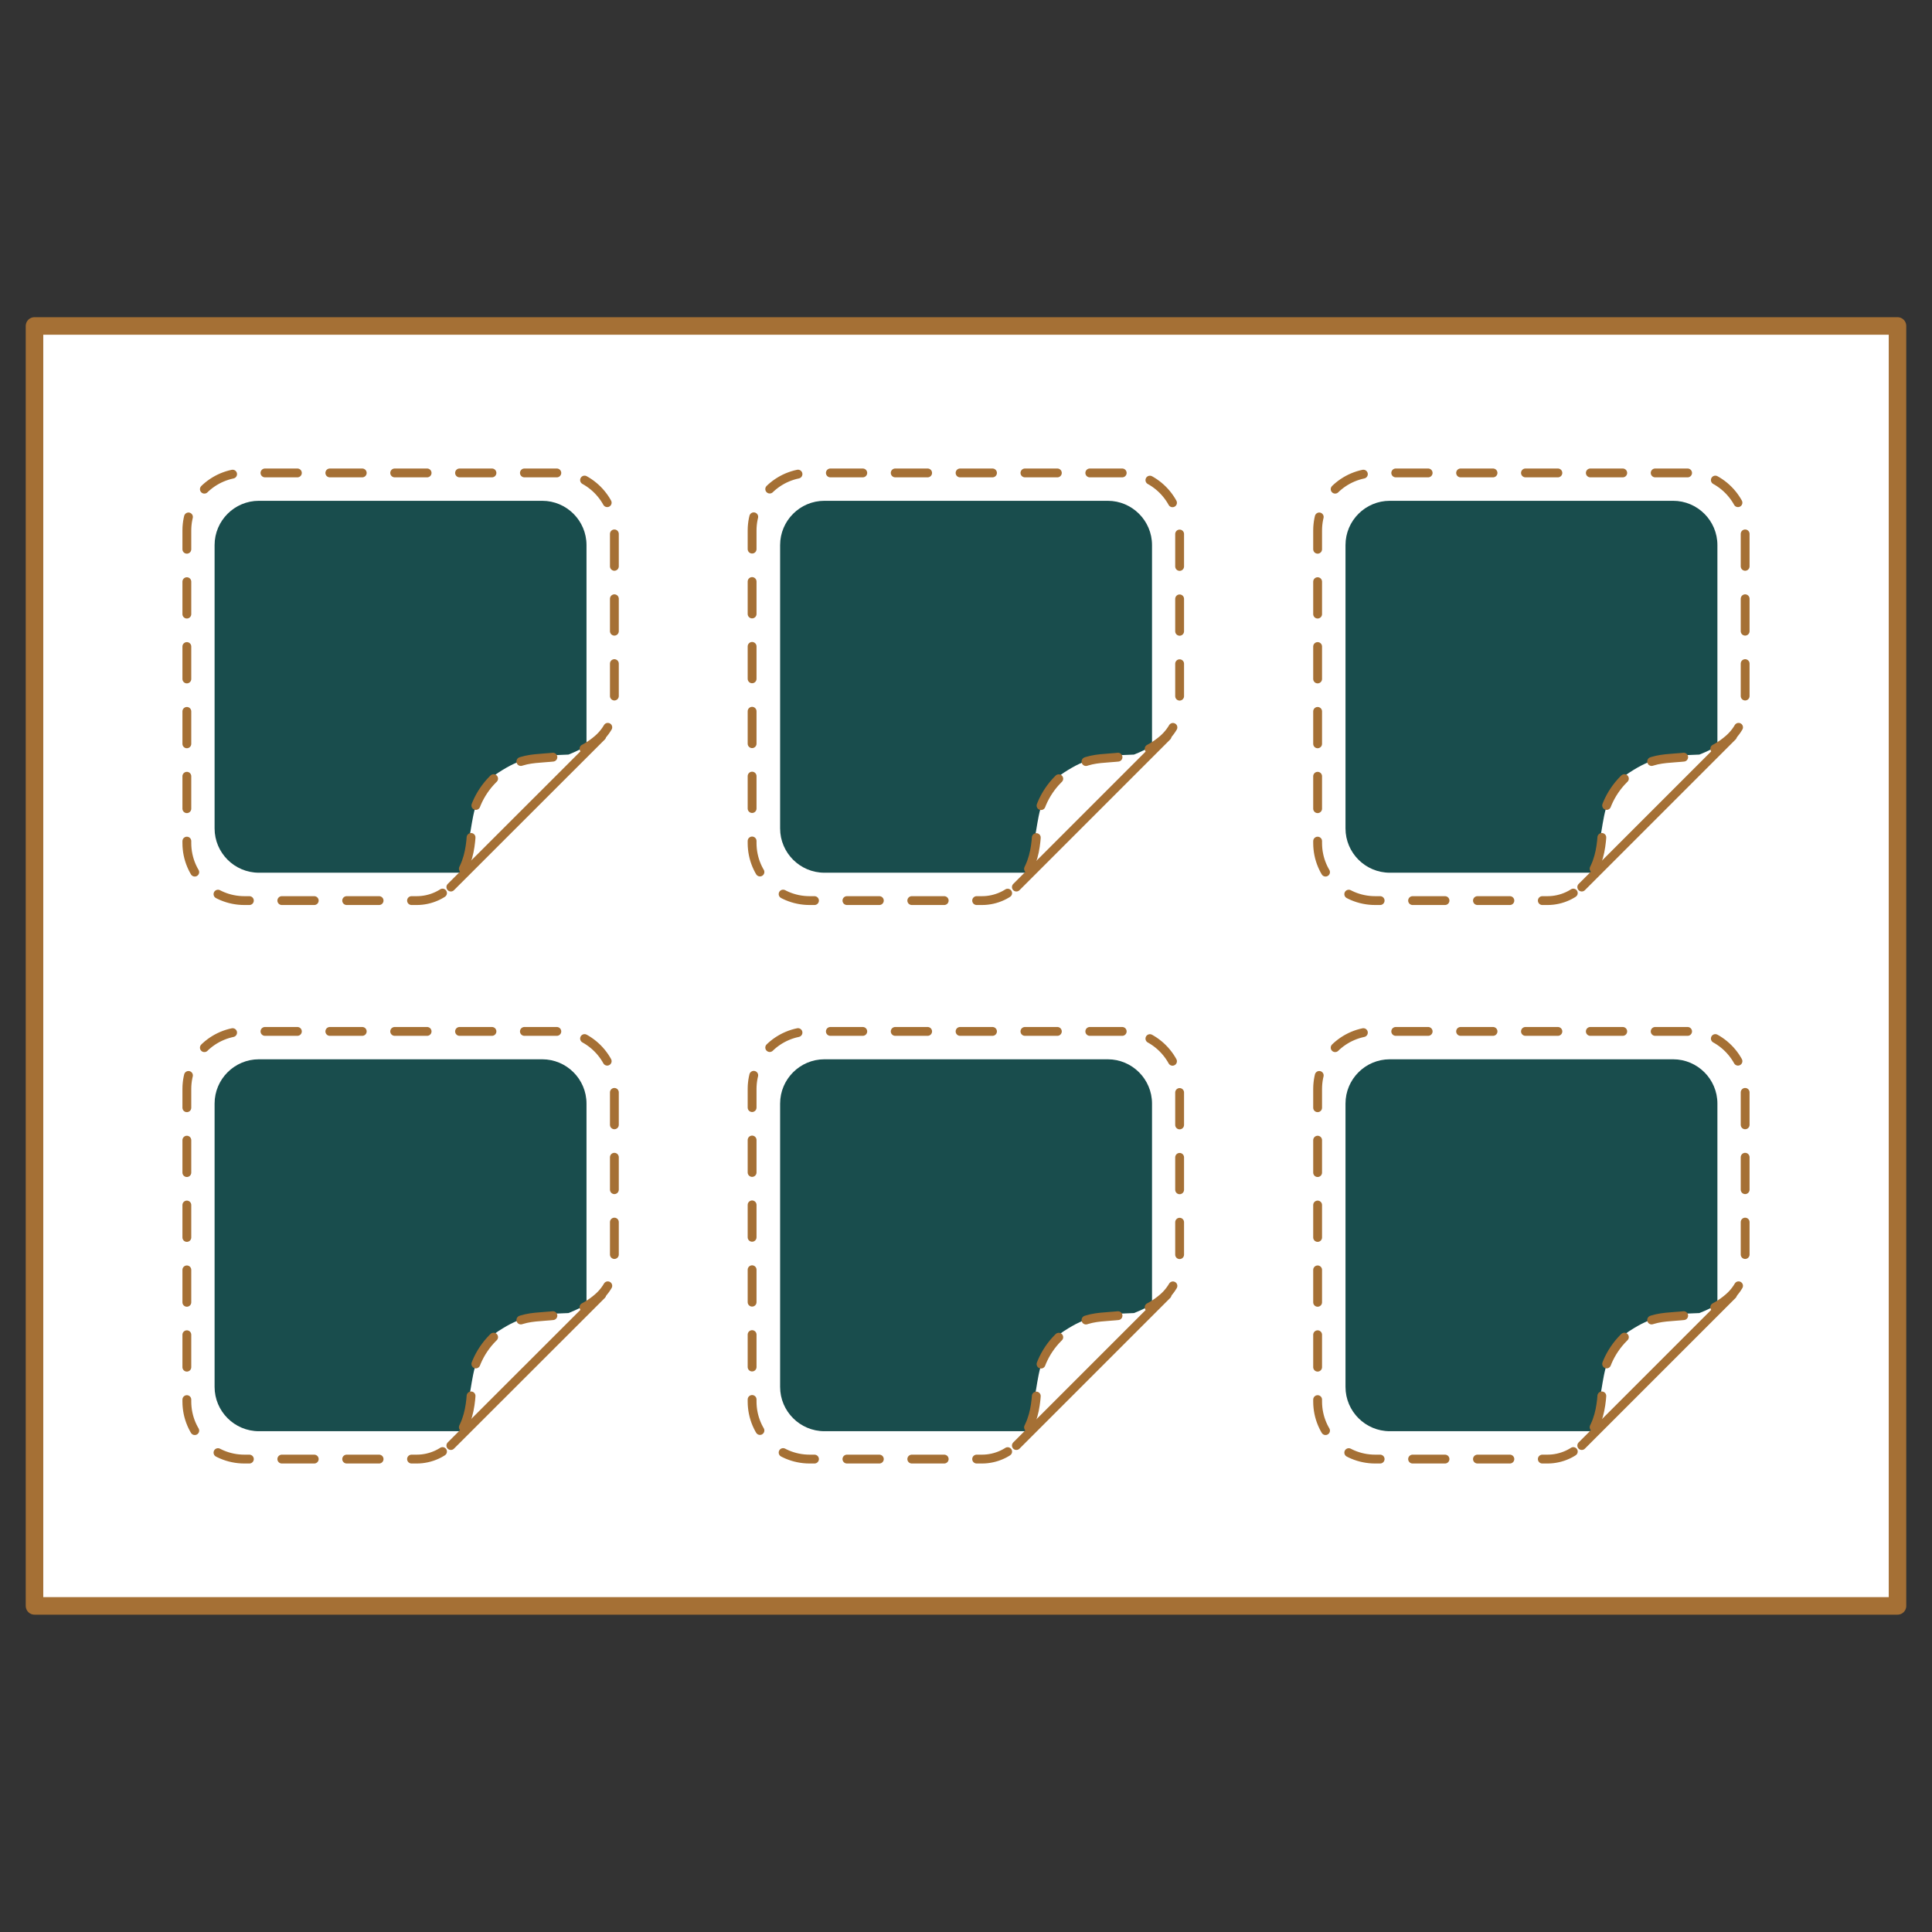
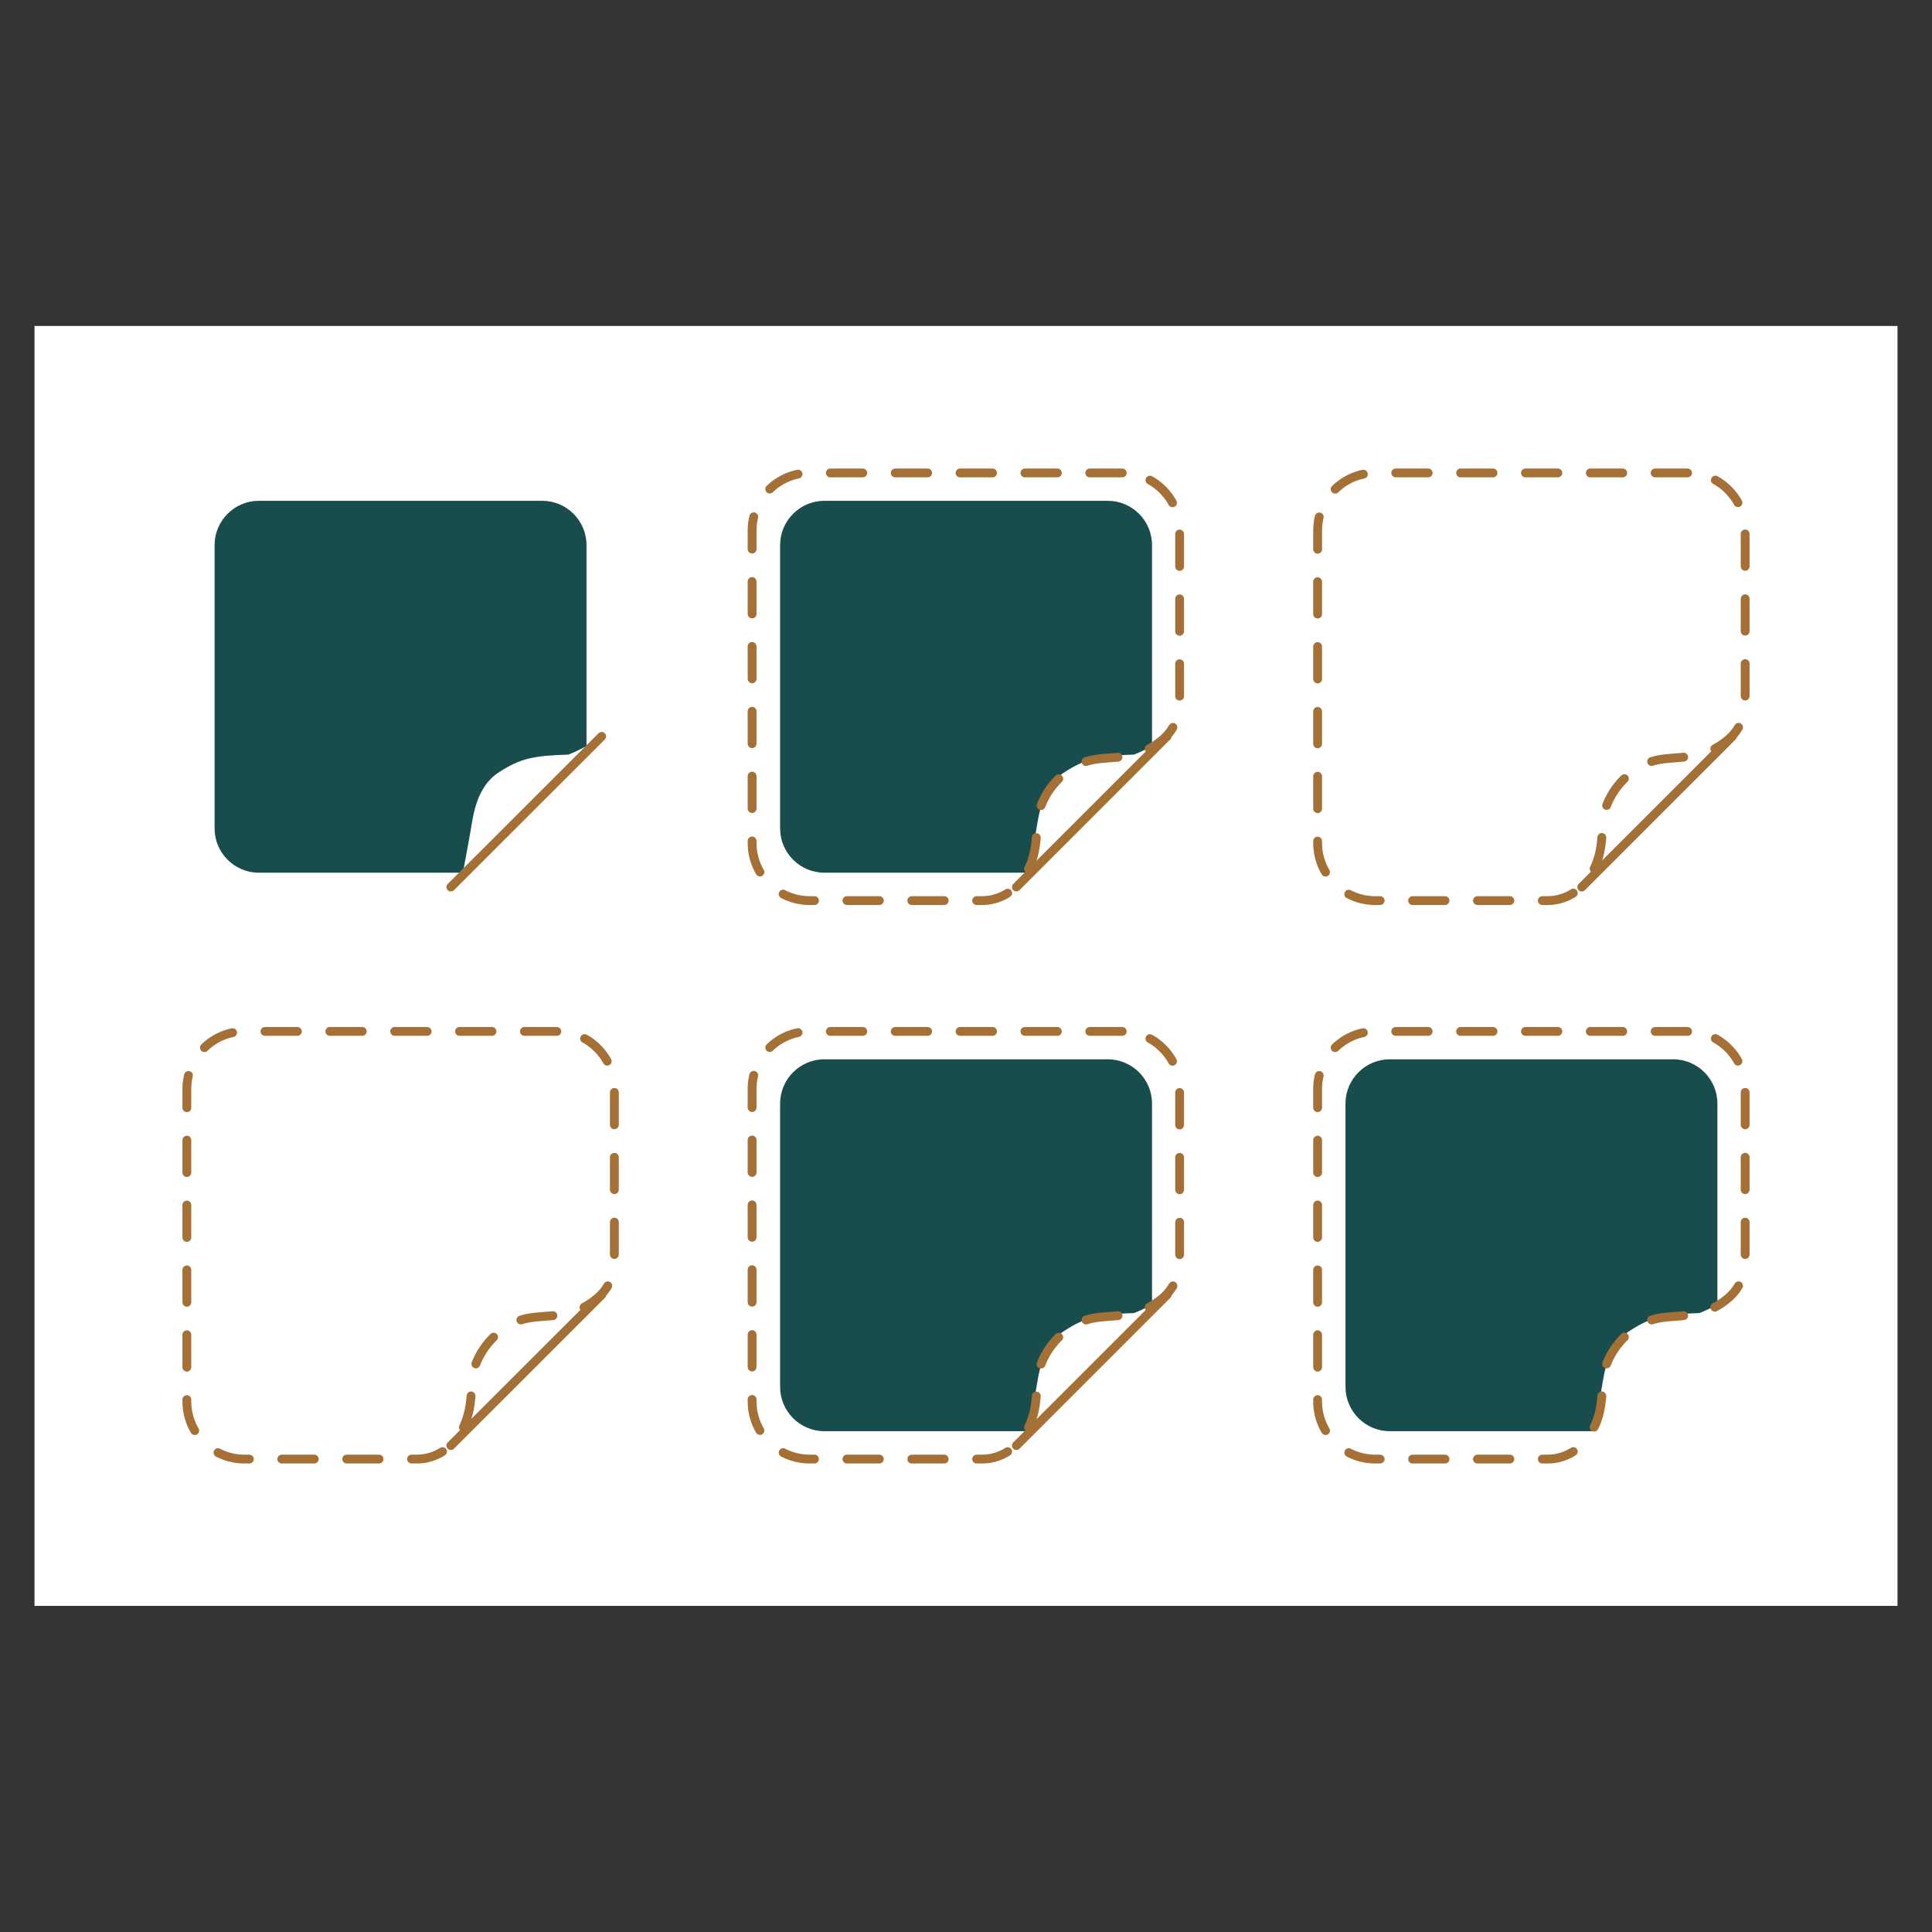
<svg xmlns="http://www.w3.org/2000/svg" id="Calque_1" viewBox="0 0 140 140">
  <rect x="0" y="0" width="140" height="140" fill="#333333" stroke="none" />
  <rect x="2.5" y="23.62" width="135" height="92.75" fill="#fff" />
-   <rect x="2.5" y="23.62" width="135" height="92.75" fill="none" stroke="#a57035" stroke-linecap="round" stroke-linejoin="round" stroke-width="1.27" />
  <path d="M33.54,63.24h-14.78c-1.77,0-3.21-1.44-3.21-3.21v-20.53c0-1.77,1.44-3.21,3.21-3.21h20.53c1.77,0,3.21,1.44,3.21,3.21v14.65" fill="#194d4d" />
  <path d="M33.54,63.24s.38-1.97.57-3.1c.19-1.13.44-3.14,2.03-4.17,1.59-1.03,2.53-1.21,5.05-1.29,1.05-.4,2.12-1.11,2.12-1.11" fill="#fff" />
-   <path d="M40.35,34.27h-22.64c-2.3,0-4.17,1.87-4.17,4.17v22.65c0,2.3,1.87,4.17,4.17,4.17h12.49c1.02,0,1.99-.45,2.65-1.22,1.82-2.12.98-4.15,1.69-5.82.56-1.32,1.62-2.38,2.94-2.94,1.67-.71,3.69.14,5.84-1.71.77-.66,1.2-1.62,1.2-2.64v-12.49c0-2.3-1.87-4.17-4.17-4.17Z" fill="none" stroke="#a57035" stroke-dasharray="2.35 2.35" stroke-linecap="round" stroke-linejoin="round" stroke-width=".64" />
  <line x1="43.6" y1="53.36" x2="32.67" y2="64.28" fill="none" stroke="#a57035" stroke-linecap="round" stroke-linejoin="round" stroke-width=".64" />
  <path d="M74.52,63.24h-14.78c-1.77,0-3.21-1.44-3.21-3.21v-20.53c0-1.77,1.44-3.21,3.21-3.21h20.53c1.77,0,3.21,1.44,3.21,3.21v14.65" fill="#194d4d" />
  <path d="M74.52,63.24s.38-1.97.57-3.1c.19-1.13.44-3.14,2.03-4.17,1.59-1.03,2.53-1.21,5.05-1.29,1.05-.4,2.12-1.11,2.12-1.11" fill="#fff" />
  <path d="M81.32,34.27h-22.65c-2.3,0-4.17,1.87-4.17,4.17v22.65c0,2.3,1.87,4.17,4.17,4.17h12.49c1.02,0,1.99-.45,2.65-1.22,1.82-2.12.98-4.15,1.69-5.82.56-1.32,1.62-2.38,2.94-2.94,1.67-.71,3.69.14,5.84-1.71.76-.66,1.2-1.62,1.2-2.64v-12.49c0-2.3-1.87-4.17-4.17-4.17Z" fill="none" stroke="#a57035" stroke-dasharray="2.35 2.35" stroke-linecap="round" stroke-linejoin="round" stroke-width=".64" />
  <line x1="84.57" y1="53.36" x2="73.65" y2="64.28" fill="none" stroke="#a57035" stroke-linecap="round" stroke-linejoin="round" stroke-width=".64" />
-   <path d="M115.49,63.24h-14.78c-1.77,0-3.21-1.44-3.21-3.21v-20.53c0-1.77,1.44-3.21,3.21-3.21h20.53c1.77,0,3.21,1.44,3.21,3.21v14.65" fill="#194d4d" />
-   <path d="M115.49,63.24s.38-1.97.57-3.1c.19-1.13.44-3.14,2.03-4.17,1.59-1.03,2.53-1.21,5.05-1.29,1.05-.4,2.12-1.11,2.12-1.11" fill="#fff" />
+   <path d="M115.49,63.24s.38-1.97.57-3.1" fill="#fff" />
  <path d="M122.29,34.27h-22.64c-2.3,0-4.17,1.87-4.17,4.17v22.65c0,2.3,1.87,4.17,4.17,4.17h12.49c1.02,0,1.99-.45,2.65-1.22,1.82-2.12.98-4.15,1.69-5.82.56-1.32,1.62-2.38,2.94-2.94,1.67-.71,3.69.14,5.84-1.71.77-.66,1.2-1.62,1.2-2.64v-12.49c0-2.3-1.87-4.17-4.17-4.17Z" fill="none" stroke="#a57035" stroke-dasharray="2.35 2.35" stroke-linecap="round" stroke-linejoin="round" stroke-width=".64" />
  <line x1="125.54" y1="53.36" x2="114.62" y2="64.28" fill="none" stroke="#a57035" stroke-linecap="round" stroke-linejoin="round" stroke-width=".64" />
-   <path d="M33.54,103.71h-14.78c-1.77,0-3.21-1.44-3.21-3.21v-20.53c0-1.77,1.44-3.21,3.21-3.21h20.53c1.77,0,3.21,1.44,3.21,3.21v14.65" fill="#194d4d" />
  <path d="M33.54,103.71s.38-1.97.57-3.1c.19-1.13.44-3.14,2.03-4.17,1.59-1.03,2.53-1.21,5.05-1.29,1.05-.4,2.12-1.11,2.12-1.11" fill="#fff" />
  <path d="M40.35,74.74h-22.64c-2.3,0-4.17,1.87-4.17,4.17v22.65c0,2.3,1.87,4.17,4.17,4.17h12.49c1.02,0,1.99-.45,2.65-1.22,1.82-2.12.98-4.15,1.69-5.82.56-1.32,1.62-2.38,2.94-2.94,1.67-.71,3.69.14,5.84-1.71.77-.66,1.2-1.62,1.2-2.64v-12.49c0-2.3-1.87-4.17-4.17-4.17Z" fill="none" stroke="#a57035" stroke-dasharray="2.35 2.35" stroke-linecap="round" stroke-linejoin="round" stroke-width=".64" />
  <line x1="43.6" y1="93.83" x2="32.67" y2="104.75" fill="none" stroke="#a57035" stroke-linecap="round" stroke-linejoin="round" stroke-width=".64" />
  <path d="M74.52,103.71h-14.78c-1.77,0-3.21-1.44-3.21-3.21v-20.53c0-1.77,1.44-3.21,3.21-3.21h20.53c1.77,0,3.21,1.44,3.21,3.21v14.65" fill="#194d4d" />
  <path d="M74.52,103.71s.38-1.97.57-3.1c.19-1.13.44-3.14,2.03-4.17,1.59-1.03,2.53-1.21,5.05-1.29,1.05-.4,2.12-1.11,2.12-1.11" fill="#fff" />
  <path d="M81.32,74.74h-22.65c-2.3,0-4.17,1.87-4.17,4.17v22.65c0,2.3,1.87,4.17,4.17,4.17h12.49c1.02,0,1.99-.45,2.65-1.22,1.82-2.12.98-4.15,1.69-5.82.56-1.32,1.62-2.38,2.94-2.94,1.67-.71,3.69.14,5.84-1.71.76-.66,1.2-1.62,1.2-2.64v-12.49c0-2.3-1.87-4.17-4.17-4.17Z" fill="none" stroke="#a57035" stroke-dasharray="2.35 2.35" stroke-linecap="round" stroke-linejoin="round" stroke-width=".64" />
  <line x1="84.57" y1="93.83" x2="73.65" y2="104.75" fill="none" stroke="#a57035" stroke-linecap="round" stroke-linejoin="round" stroke-width=".64" />
  <path d="M115.49,103.71h-14.78c-1.77,0-3.21-1.44-3.21-3.21v-20.53c0-1.77,1.44-3.21,3.21-3.21h20.53c1.77,0,3.21,1.44,3.21,3.21v14.65" fill="#194d4d" />
  <path d="M115.49,103.71s.38-1.97.57-3.1c.19-1.13.44-3.14,2.03-4.17,1.59-1.03,2.53-1.21,5.05-1.29,1.05-.4,2.12-1.11,2.12-1.11" fill="#fff" />
  <path d="M122.29,74.74h-22.64c-2.3,0-4.17,1.87-4.17,4.17v22.65c0,2.3,1.87,4.17,4.17,4.17h12.49c1.02,0,1.99-.45,2.65-1.22,1.82-2.12.98-4.15,1.69-5.82.56-1.32,1.62-2.38,2.94-2.94,1.67-.71,3.69.14,5.84-1.71.77-.66,1.2-1.62,1.2-2.64v-12.49c0-2.3-1.87-4.17-4.17-4.17Z" fill="none" stroke="#a57035" stroke-dasharray="2.35 2.35" stroke-linecap="round" stroke-linejoin="round" stroke-width=".64" />
-   <line x1="125.54" y1="93.83" x2="114.62" y2="104.75" fill="none" stroke="#a57035" stroke-linecap="round" stroke-linejoin="round" stroke-width=".64" />
</svg>